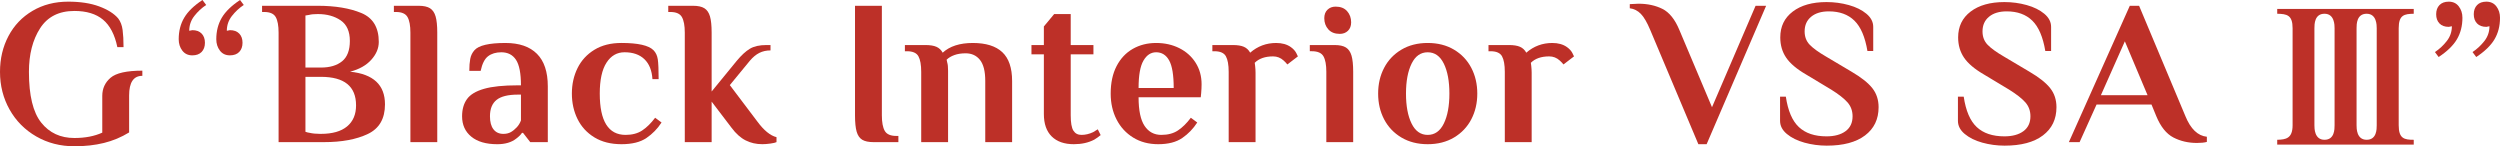
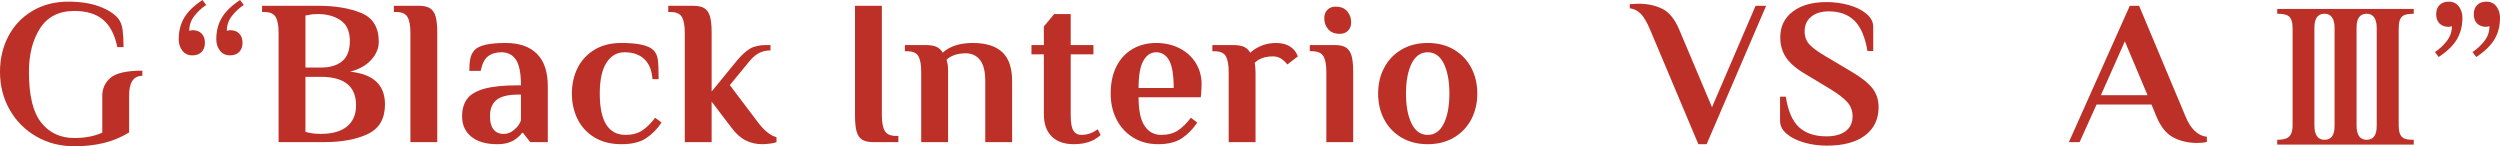
<svg xmlns="http://www.w3.org/2000/svg" version="1.1" id="レイヤー_1" x="0px" y="0px" width="325.892px" height="19.066px" viewBox="0 0 325.892 19.066" enable-background="new 0 0 325.892 19.066" xml:space="preserve">
  <path fill="#BD3028" d="M4.727,17.787c-1.481-0.853-2.64-2.02-3.475-3.501C0.418,12.805,0,11.167,0,9.371  c0-1.723,0.369-3.28,1.105-4.672C1.84,3.309,2.886,2.213,4.242,1.414c1.355-0.799,2.904-1.198,4.645-1.198  c1.58,0,2.926,0.206,4.039,0.619c1.114,0.413,1.94,0.934,2.478,1.562c0.305,0.396,0.498,0.898,0.579,1.509s0.121,1.355,0.121,2.235  h-0.808c-0.34-1.634-0.965-2.828-1.872-3.582c-0.906-0.754-2.149-1.131-3.729-1.131c-2.011,0-3.501,0.754-4.47,2.262  c-0.97,1.508-1.454,3.402-1.454,5.682c0,3.07,0.533,5.274,1.602,6.611c1.068,1.338,2.508,2.006,4.322,2.006  c1.4,0,2.612-0.232,3.636-0.699v-4.794c0-0.951,0.359-1.737,1.077-2.356c0.717-0.619,2.1-0.929,4.147-0.929v0.673  c-1.149,0-1.724,0.854-1.724,2.559v4.82c-1.023,0.629-2.119,1.086-3.285,1.373c-1.168,0.287-2.451,0.432-3.851,0.432  C7.864,19.066,6.207,18.641,4.727,17.787" />
  <path fill="#BD3028" d="M23.766,6.598c-0.315-0.413-0.471-0.906-0.471-1.481c0-1.059,0.237-1.992,0.713-2.8  c0.475-0.809,1.27-1.58,2.384-2.316l0.484,0.646c-0.592,0.395-1.108,0.875-1.548,1.44s-0.66,1.208-0.66,1.926l0.404-0.081  c0.521,0,0.924,0.148,1.212,0.444c0.286,0.296,0.431,0.696,0.431,1.198s-0.145,0.902-0.431,1.198  c-0.288,0.297-0.691,0.444-1.212,0.444C24.516,7.217,24.08,7.011,23.766,6.598 M28.667,6.598c-0.314-0.413-0.472-0.906-0.472-1.481  c0-1.059,0.239-1.992,0.714-2.8C29.384,1.508,30.18,0.736,31.292,0l0.484,0.646c-0.592,0.395-1.108,0.875-1.548,1.44  s-0.66,1.208-0.66,1.926l0.404-0.081c0.52,0,0.924,0.148,1.212,0.444c0.287,0.296,0.431,0.696,0.431,1.198s-0.144,0.902-0.431,1.198  c-0.288,0.297-0.692,0.444-1.212,0.444C29.416,7.217,28.979,7.011,28.667,6.598" />
  <path fill="#BD3028" d="M36.316,4.255c0-0.916-0.125-1.593-0.376-2.033c-0.252-0.439-0.755-0.66-1.509-0.66h-0.269V0.754h7.271  c2.261,0,4.151,0.314,5.669,0.942c1.516,0.629,2.275,1.886,2.275,3.771c0,0.826-0.328,1.603-0.983,2.329  c-0.656,0.728-1.576,1.243-2.76,1.55c3.033,0.305,4.551,1.723,4.551,4.254c0,1.867-0.745,3.155-2.236,3.864  c-1.49,0.709-3.392,1.063-5.709,1.063h-5.924V4.255z M41.837,8.806c1.166,0,2.087-0.273,2.76-0.821  c0.673-0.547,1.01-1.432,1.01-2.652c0-1.238-0.4-2.132-1.199-2.68c-0.799-0.547-1.791-0.821-2.975-0.821  c-0.485,0-0.862,0.036-1.131,0.108l-0.486,0.08v6.786H41.837z M41.837,17.45c1.489,0,2.625-0.323,3.406-0.97  c0.781-0.646,1.171-1.562,1.171-2.746c0-2.478-1.525-3.717-4.577-3.717h-2.021v7.163c0.199,0.072,0.378,0.117,0.54,0.135  c0.394,0.09,0.843,0.135,1.346,0.135H41.837z" />
  <path fill="#BD3028" d="M53.499,4.255c0-0.916-0.126-1.593-0.377-2.033c-0.252-0.439-0.754-0.66-1.508-0.66h-0.269V0.754h3.231  c0.647,0,1.14,0.108,1.481,0.323c0.34,0.216,0.584,0.57,0.727,1.063C56.928,2.635,57,3.339,57,4.255v14.272h-3.501V4.255z" />
  <path fill="#BD3028" d="M61.434,17.813c-0.799-0.654-1.198-1.539-1.198-2.652c0-0.897,0.21-1.643,0.632-2.235  c0.421-0.592,1.162-1.041,2.222-1.346c1.059-0.306,2.531-0.458,4.416-0.458h0.404c0-1.563-0.216-2.671-0.646-3.326  c-0.431-0.655-1.069-0.982-1.912-0.982c-0.7,0-1.276,0.171-1.724,0.513c-0.449,0.34-0.771,0.978-0.97,1.91h-1.48  c0-0.609,0.04-1.131,0.121-1.562s0.265-0.807,0.552-1.131c0.556-0.628,1.903-0.942,4.04-0.942c1.795,0,3.164,0.471,4.106,1.414  c0.943,0.942,1.413,2.355,1.413,4.241v7.271h-2.288l-0.943-1.212h-0.134c-0.162,0.252-0.414,0.503-0.755,0.754  c-0.61,0.485-1.436,0.728-2.476,0.728C63.359,18.797,62.233,18.47,61.434,17.813 M66.59,17.222c0.27-0.152,0.53-0.364,0.781-0.633  c0.234-0.252,0.413-0.548,0.539-0.888v-3.367h-0.404c-1.274,0-2.199,0.229-2.773,0.687c-0.576,0.458-0.863,1.171-0.863,2.141  c0,0.736,0.153,1.302,0.458,1.696c0.306,0.396,0.737,0.594,1.293,0.594C65.999,17.451,66.321,17.374,66.59,17.222" />
  <path fill="#BD3028" d="M77.483,17.908c-0.969-0.593-1.701-1.387-2.194-2.384c-0.494-0.996-0.741-2.104-0.741-3.325  s0.247-2.33,0.741-3.326c0.493-0.996,1.225-1.791,2.194-2.383c0.97-0.593,2.146-0.889,3.528-0.889c2.155,0,3.545,0.314,4.174,0.942  c0.305,0.306,0.493,0.709,0.566,1.212c0.071,0.503,0.107,1.355,0.107,2.558H85.05c-0.072-1.131-0.421-1.996-1.049-2.599  c-0.629-0.601-1.491-0.901-2.586-0.901c-0.988,0-1.773,0.453-2.356,1.359c-0.584,0.907-0.876,2.249-0.876,4.026  c0,3.591,1.122,5.386,3.366,5.386c0.863,0,1.585-0.192,2.168-0.579c0.583-0.386,1.145-0.938,1.684-1.656l0.834,0.619  c-0.521,0.809-1.176,1.481-1.966,2.02c-0.79,0.539-1.876,0.809-3.258,0.809C79.629,18.797,78.453,18.5,77.483,17.908" />
  <path fill="#BD3028" d="M97.197,18.299c-0.655-0.332-1.27-0.885-1.844-1.656l-2.586-3.394v5.278h-3.5V4.255  c0-0.916-0.126-1.593-0.378-2.033c-0.251-0.439-0.754-0.66-1.507-0.66h-0.27V0.754h3.232c0.646,0,1.14,0.108,1.481,0.323  c0.341,0.216,0.583,0.57,0.727,1.063c0.144,0.494,0.215,1.198,0.215,2.114v7.675l3.259-3.984c0.61-0.737,1.185-1.267,1.724-1.59  c0.538-0.323,1.256-0.484,2.154-0.484h0.538v0.7c-0.538,0-1.023,0.107-1.454,0.322c-0.431,0.216-0.844,0.557-1.238,1.023  l-2.613,3.178l3.582,4.739c0.862,1.168,1.697,1.85,2.504,2.047v0.646c-0.143,0.071-0.408,0.135-0.794,0.188  s-0.741,0.081-1.064,0.081C98.575,18.797,97.852,18.631,97.197,18.299" />
  <path fill="#BD3028" d="M112.399,18.218c-0.342-0.206-0.584-0.557-0.728-1.051c-0.143-0.493-0.215-1.207-0.215-2.14V0.754h3.501  v14.273c0,0.916,0.126,1.593,0.377,2.032c0.252,0.44,0.753,0.66,1.508,0.66h0.269v0.809h-3.232  C113.233,18.528,112.74,18.424,112.399,18.218" />
  <path fill="#BD3028" d="M120.086,9.371c0-0.915-0.121-1.593-0.363-2.033c-0.242-0.439-0.741-0.659-1.495-0.659h-0.269V5.871h2.666  c0.609,0,1.09,0.076,1.44,0.229s0.624,0.408,0.822,0.768c0.915-0.844,2.225-1.266,3.931-1.266s2.985,0.399,3.837,1.198  c0.853,0.8,1.28,2.05,1.28,3.757v7.971h-3.501v-7.998c0-1.238-0.229-2.145-0.687-2.72c-0.458-0.574-1.082-0.861-1.871-0.861  c-0.557,0-1.046,0.076-1.468,0.229c-0.422,0.152-0.759,0.354-1.009,0.605l0.081,0.377c0.071,0.216,0.107,0.565,0.107,1.051v9.317  h-3.501V9.371z" />
  <path fill="#BD3028" d="M137.097,17.787c-0.682-0.674-1.022-1.646-1.022-2.922V7.082h-1.617V5.871h1.617V3.447l1.345-1.616h2.155  v4.04h2.962v1.211h-2.962v7.944c0,0.97,0.117,1.639,0.35,2.007c0.234,0.368,0.583,0.552,1.05,0.552c0.503,0,1.006-0.116,1.509-0.351  c0.197-0.107,0.403-0.232,0.619-0.377l0.377,0.754c-0.234,0.198-0.512,0.396-0.835,0.593c-0.754,0.396-1.643,0.593-2.666,0.593  C138.741,18.797,137.78,18.46,137.097,17.787" />
  <path fill="#BD3028" d="M147.722,17.935c-0.934-0.574-1.657-1.358-2.168-2.356c-0.512-0.996-0.768-2.122-0.768-3.378  c0-1.401,0.256-2.596,0.768-3.582c0.511-0.988,1.216-1.737,2.114-2.249c0.897-0.512,1.912-0.768,3.043-0.768  c1.113,0,2.118,0.225,3.016,0.673c0.897,0.449,1.606,1.082,2.127,1.898c0.521,0.818,0.781,1.755,0.781,2.815  c0,0.34-0.018,0.726-0.054,1.157l-0.054,0.538h-8.105c0,1.706,0.26,2.949,0.781,3.729c0.521,0.781,1.247,1.172,2.181,1.172  c0.862,0,1.584-0.192,2.168-0.579c0.583-0.386,1.144-0.938,1.683-1.656l0.834,0.619c-0.52,0.809-1.171,1.482-1.952,2.02  c-0.781,0.539-1.827,0.809-3.137,0.809C149.741,18.797,148.655,18.51,147.722,17.935 M153,11.472c0-1.687-0.198-2.886-0.593-3.595  c-0.394-0.709-0.961-1.063-1.696-1.063c-0.683,0-1.234,0.363-1.656,1.09c-0.422,0.728-0.633,1.917-0.633,3.568H153z" />
  <path fill="#BD3028" d="M168.973,6.907c0.144,0.278,0.216,0.427,0.216,0.444l-1.374,1.051c-0.125-0.162-0.286-0.332-0.485-0.512  c-0.394-0.359-0.852-0.539-1.373-0.539c-1.041,0-1.84,0.278-2.396,0.835l0.054,0.404c0.035,0.323,0.053,0.619,0.053,0.889v9.048  h-3.501V9.371c0-0.915-0.121-1.593-0.363-2.033c-0.242-0.439-0.741-0.659-1.495-0.659h-0.269V5.871h2.666  c0.61,0,1.09,0.076,1.441,0.229c0.349,0.152,0.623,0.408,0.821,0.768c0.97-0.844,2.102-1.266,3.393-1.266  c0.772,0,1.409,0.18,1.912,0.538C168.596,6.373,168.83,6.629,168.973,6.907" />
  <path fill="#BD3028" d="M172.897,9.371c0-0.915-0.125-1.593-0.377-2.033c-0.251-0.439-0.755-0.66-1.509-0.66h-0.269V5.871h3.231  c0.646,0,1.141,0.107,1.481,0.322c0.341,0.216,0.583,0.57,0.728,1.064c0.144,0.494,0.215,1.198,0.215,2.113v9.156h-3.501V9.371z   M173.153,3.824c-0.351-0.395-0.524-0.88-0.524-1.454c0-0.467,0.139-0.835,0.418-1.104c0.277-0.27,0.631-0.403,1.063-0.403  c0.646,0,1.145,0.197,1.495,0.592c0.35,0.396,0.526,0.88,0.526,1.454c0,0.468-0.141,0.835-0.418,1.104  c-0.279,0.27-0.634,0.403-1.064,0.403C174.001,4.416,173.503,4.219,173.153,3.824" />
  <path fill="#BD3028" d="M182.678,17.922c-0.979-0.584-1.729-1.374-2.249-2.37c-0.521-0.996-0.779-2.114-0.779-3.353  c0-1.239,0.258-2.356,0.779-3.353c0.52-0.997,1.27-1.786,2.249-2.37c0.978-0.583,2.123-0.875,3.433-0.875  c1.312,0,2.455,0.292,3.435,0.875c0.978,0.584,1.728,1.373,2.248,2.37c0.521,0.996,0.78,2.113,0.78,3.353  c0,1.238-0.26,2.356-0.78,3.353s-1.271,1.786-2.248,2.37c-0.979,0.583-2.123,0.875-3.435,0.875  C184.801,18.797,183.656,18.505,182.678,17.922 M188.212,16.104c0.484-0.987,0.727-2.289,0.727-3.904  c0-1.617-0.242-2.917-0.727-3.905c-0.484-0.986-1.186-1.48-2.102-1.48s-1.615,0.494-2.1,1.48c-0.484,0.988-0.729,2.288-0.729,3.905  c0,1.615,0.244,2.917,0.729,3.904s1.184,1.481,2.1,1.481S187.728,17.091,188.212,16.104" />
-   <path fill="#BD3028" d="M204.967,6.907c0.144,0.278,0.216,0.427,0.216,0.444l-1.374,1.051c-0.125-0.162-0.286-0.332-0.485-0.512  c-0.394-0.359-0.852-0.539-1.373-0.539c-1.041,0-1.84,0.278-2.396,0.835l0.054,0.404c0.035,0.323,0.053,0.619,0.053,0.889v9.048  h-3.5V9.371c0-0.915-0.121-1.593-0.363-2.033c-0.242-0.439-0.741-0.659-1.495-0.659h-0.269V5.871h2.666  c0.609,0,1.09,0.076,1.44,0.229c0.349,0.152,0.623,0.408,0.821,0.768c0.97-0.844,2.102-1.266,3.393-1.266  c0.772,0,1.409,0.18,1.912,0.538C204.59,6.373,204.824,6.629,204.967,6.907" />
  <path fill="#BD3028" d="M215.119,3.905c-0.413-0.987-0.821-1.687-1.227-2.101c-0.402-0.413-0.883-0.655-1.439-0.728V0.539  l1.131-0.055c1.184,0,2.225,0.226,3.124,0.674c0.897,0.449,1.634,1.364,2.208,2.747l4.255,10.071l5.681-13.223h1.375l-7.756,18.043  h-1.078L215.119,3.905z" />
  <path fill="#BD3028" d="M235.221,18.595c-0.935-0.26-1.696-0.637-2.289-1.131s-0.889-1.063-0.889-1.71v-3.151h0.754  c0.271,1.832,0.835,3.151,1.696,3.959c0.862,0.808,2.064,1.212,3.609,1.212c1.04,0,1.866-0.225,2.477-0.673  c0.611-0.449,0.916-1.096,0.916-1.939c0-0.718-0.225-1.328-0.672-1.831c-0.451-0.503-1.15-1.051-2.102-1.643l-3.313-1.993  c-1.203-0.7-2.061-1.427-2.571-2.181c-0.513-0.754-0.767-1.634-0.767-2.64c0-1.418,0.541-2.54,1.629-3.366  c1.084-0.825,2.553-1.238,4.402-1.238c1.006,0,1.975,0.13,2.908,0.391c0.934,0.26,1.695,0.637,2.289,1.131  c0.592,0.494,0.889,1.063,0.889,1.71v3.15h-0.755c-0.305-1.831-0.87-3.15-1.696-3.958c-0.826-0.809-1.938-1.212-3.338-1.212  c-0.971,0-1.738,0.233-2.304,0.7s-0.849,1.104-0.849,1.912c0,0.7,0.22,1.278,0.66,1.736c0.439,0.458,1.153,0.975,2.141,1.549  l3.313,1.966c1.256,0.736,2.158,1.45,2.707,2.141c0.547,0.691,0.821,1.521,0.821,2.491c0,1.562-0.589,2.787-1.765,3.676  s-2.842,1.333-4.995,1.333C237.123,18.985,236.156,18.854,235.221,18.595" />
-   <path fill="#BD3028" d="M258.408,18.595c-0.934-0.26-1.695-0.637-2.289-1.131c-0.593-0.494-0.889-1.063-0.889-1.71v-3.151h0.754  c0.27,1.832,0.835,3.151,1.695,3.959c0.863,0.808,2.065,1.212,3.61,1.212c1.04,0,1.866-0.225,2.476-0.673  c0.611-0.449,0.916-1.096,0.916-1.939c0-0.718-0.224-1.328-0.672-1.831c-0.449-0.503-1.149-1.051-2.101-1.643l-3.313-1.993  c-1.203-0.7-2.06-1.427-2.57-2.181c-0.512-0.754-0.768-1.634-0.768-2.64c0-1.418,0.543-2.54,1.629-3.366  c1.086-0.825,2.554-1.238,4.403-1.238c1.005,0,1.974,0.13,2.908,0.391c0.933,0.26,1.696,0.637,2.289,1.131  c0.592,0.494,0.889,1.063,0.889,1.71v3.15h-0.755c-0.305-1.831-0.87-3.15-1.695-3.958c-0.828-0.809-1.939-1.212-3.34-1.212  c-0.97,0-1.738,0.233-2.303,0.7s-0.848,1.104-0.848,1.912c0,0.7,0.219,1.278,0.66,1.736c0.438,0.458,1.152,0.975,2.14,1.549  l3.313,1.966c1.256,0.736,2.157,1.45,2.705,2.141c0.549,0.691,0.822,1.521,0.822,2.491c0,1.562-0.589,2.787-1.766,3.676  c-1.174,0.889-2.84,1.333-4.994,1.333C260.31,18.985,259.341,18.854,258.408,18.595" />
  <path fill="#BD3028" d="M283.317,17.922c-0.916-0.476-1.661-1.404-2.235-2.788l-0.619-1.508H273.3l-2.209,4.901h-1.4l7.943-17.773  h1.211l6.033,14.38c0.682,1.67,1.616,2.568,2.801,2.693V18.5c-0.323,0.09-0.754,0.135-1.293,0.135  C285.255,18.635,284.232,18.397,283.317,17.922 M273.865,12.414h6.086l-2.962-7.028L273.865,12.414z" />
  <path fill="#BD3028" d="M296.851,18.851v-0.63c1.121-0.024,2.004-0.17,2.004-1.891V3.682c0-1.72-0.732-1.865-2.004-1.89v-0.63  h17.797v0.63c-1.229,0.024-1.961,0.146-1.961,1.89V16.33c0,1.746,0.732,1.891,1.961,1.891v0.63H296.851z M304.328,3.682  c0-0.388,0-1.89-1.314-1.89s-1.314,1.381-1.314,1.89V16.33c0,0.412,0,1.891,1.314,1.891s1.314-1.381,1.314-1.891V3.682z   M309.822,3.682c0-0.388,0-1.89-1.314-1.89s-1.314,1.381-1.314,1.89V16.33c0,0.412,0,1.891,1.314,1.891s1.314-1.381,1.314-1.891  V3.682z" />
  <path fill="#BD3028" d="M317.41,6.786c0.592-0.395,1.108-0.875,1.547-1.44c0.44-0.565,0.662-1.207,0.662-1.926l-0.406,0.081  c-0.52,0-0.924-0.148-1.211-0.443c-0.287-0.297-0.431-0.696-0.431-1.199s0.144-0.902,0.431-1.198  c0.287-0.297,0.691-0.444,1.211-0.444c0.558,0,0.994,0.206,1.308,0.619s0.472,0.906,0.472,1.481c0,1.06-0.24,1.992-0.715,2.8  c-0.476,0.809-1.27,1.58-2.383,2.316L317.41,6.786z M322.31,6.786c0.593-0.395,1.107-0.875,1.549-1.44  c0.439-0.565,0.66-1.207,0.66-1.926l-0.404,0.081c-0.521,0-0.925-0.148-1.212-0.443c-0.286-0.297-0.431-0.696-0.431-1.199  s0.145-0.902,0.431-1.198c0.287-0.297,0.69-0.444,1.212-0.444c0.557,0,0.991,0.206,1.305,0.619c0.315,0.413,0.473,0.906,0.473,1.481  c0,1.06-0.238,1.992-0.714,2.8c-0.476,0.809-1.271,1.58-2.384,2.316L322.31,6.786z" />
</svg>